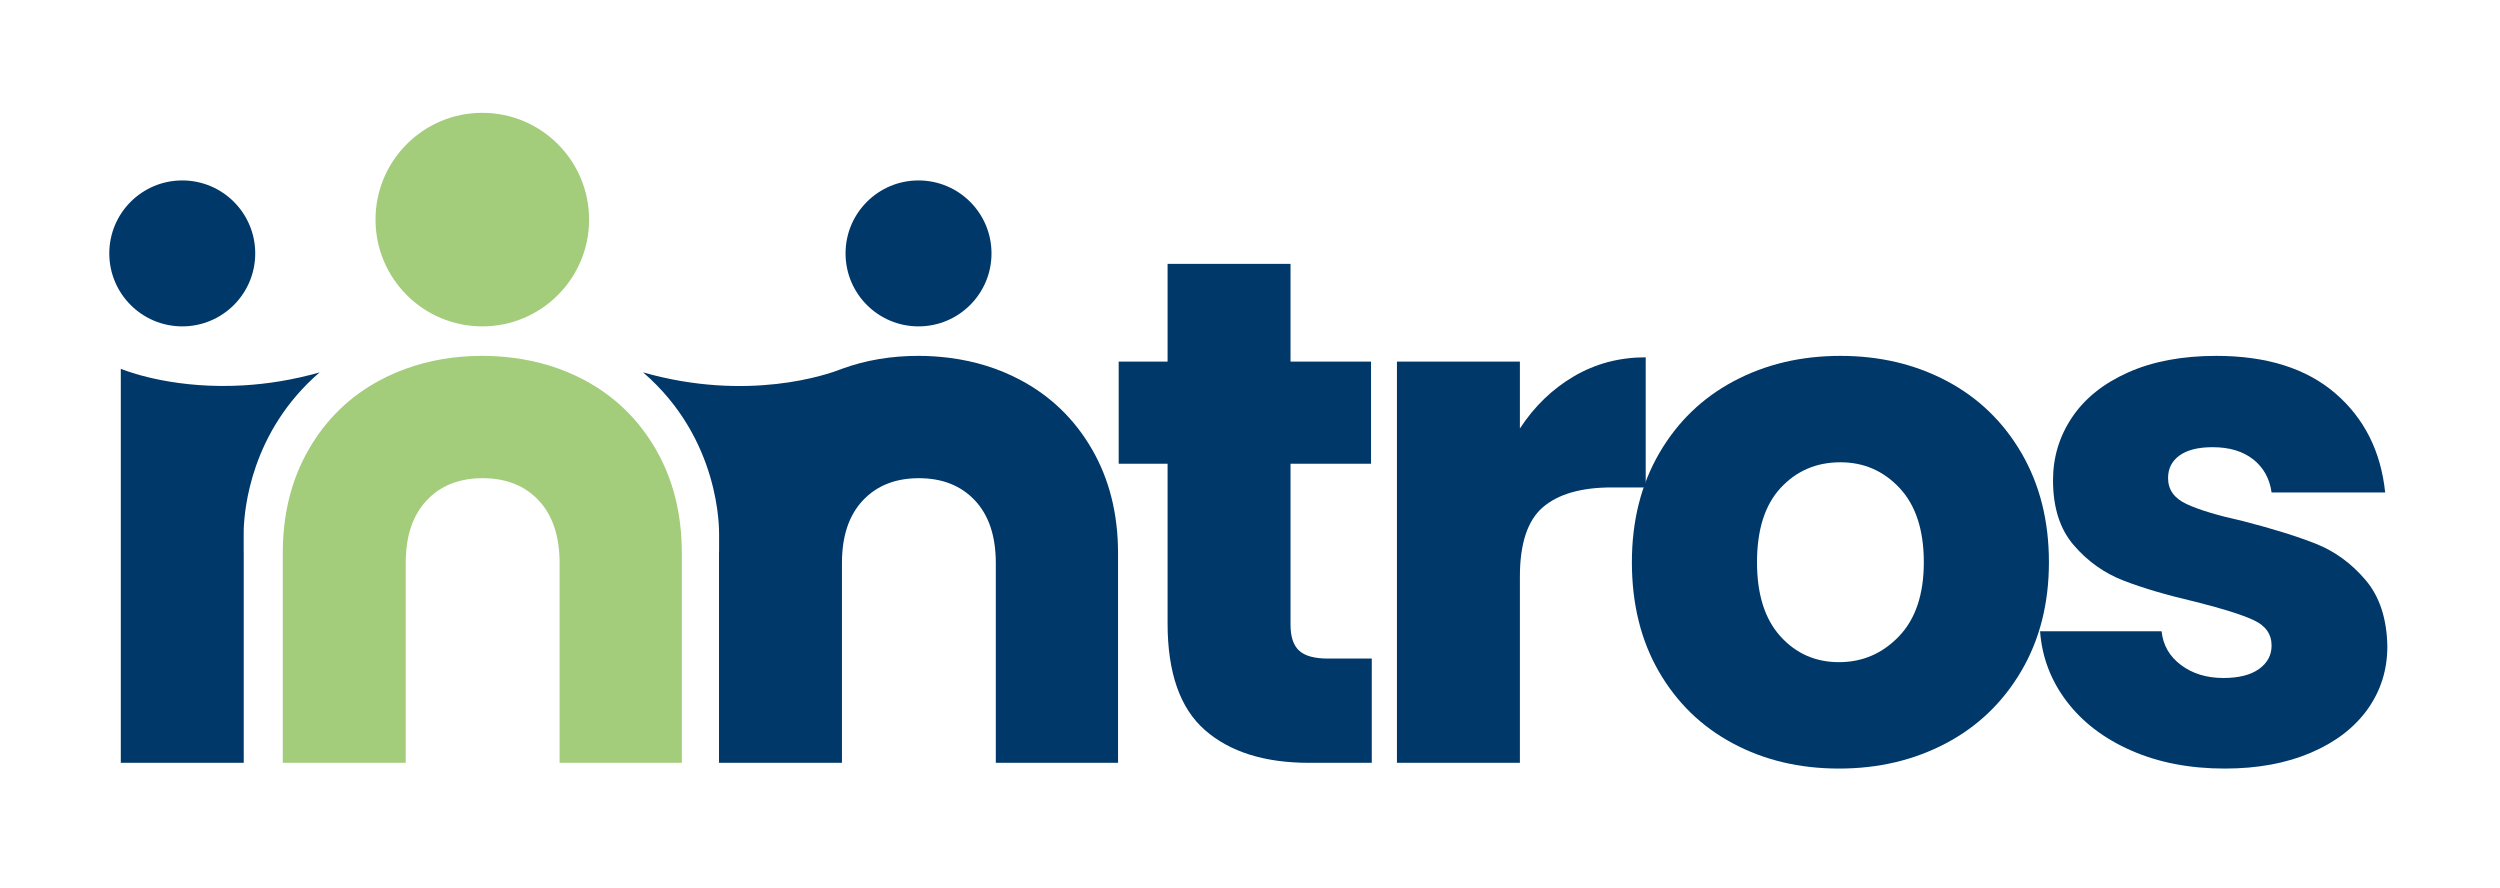
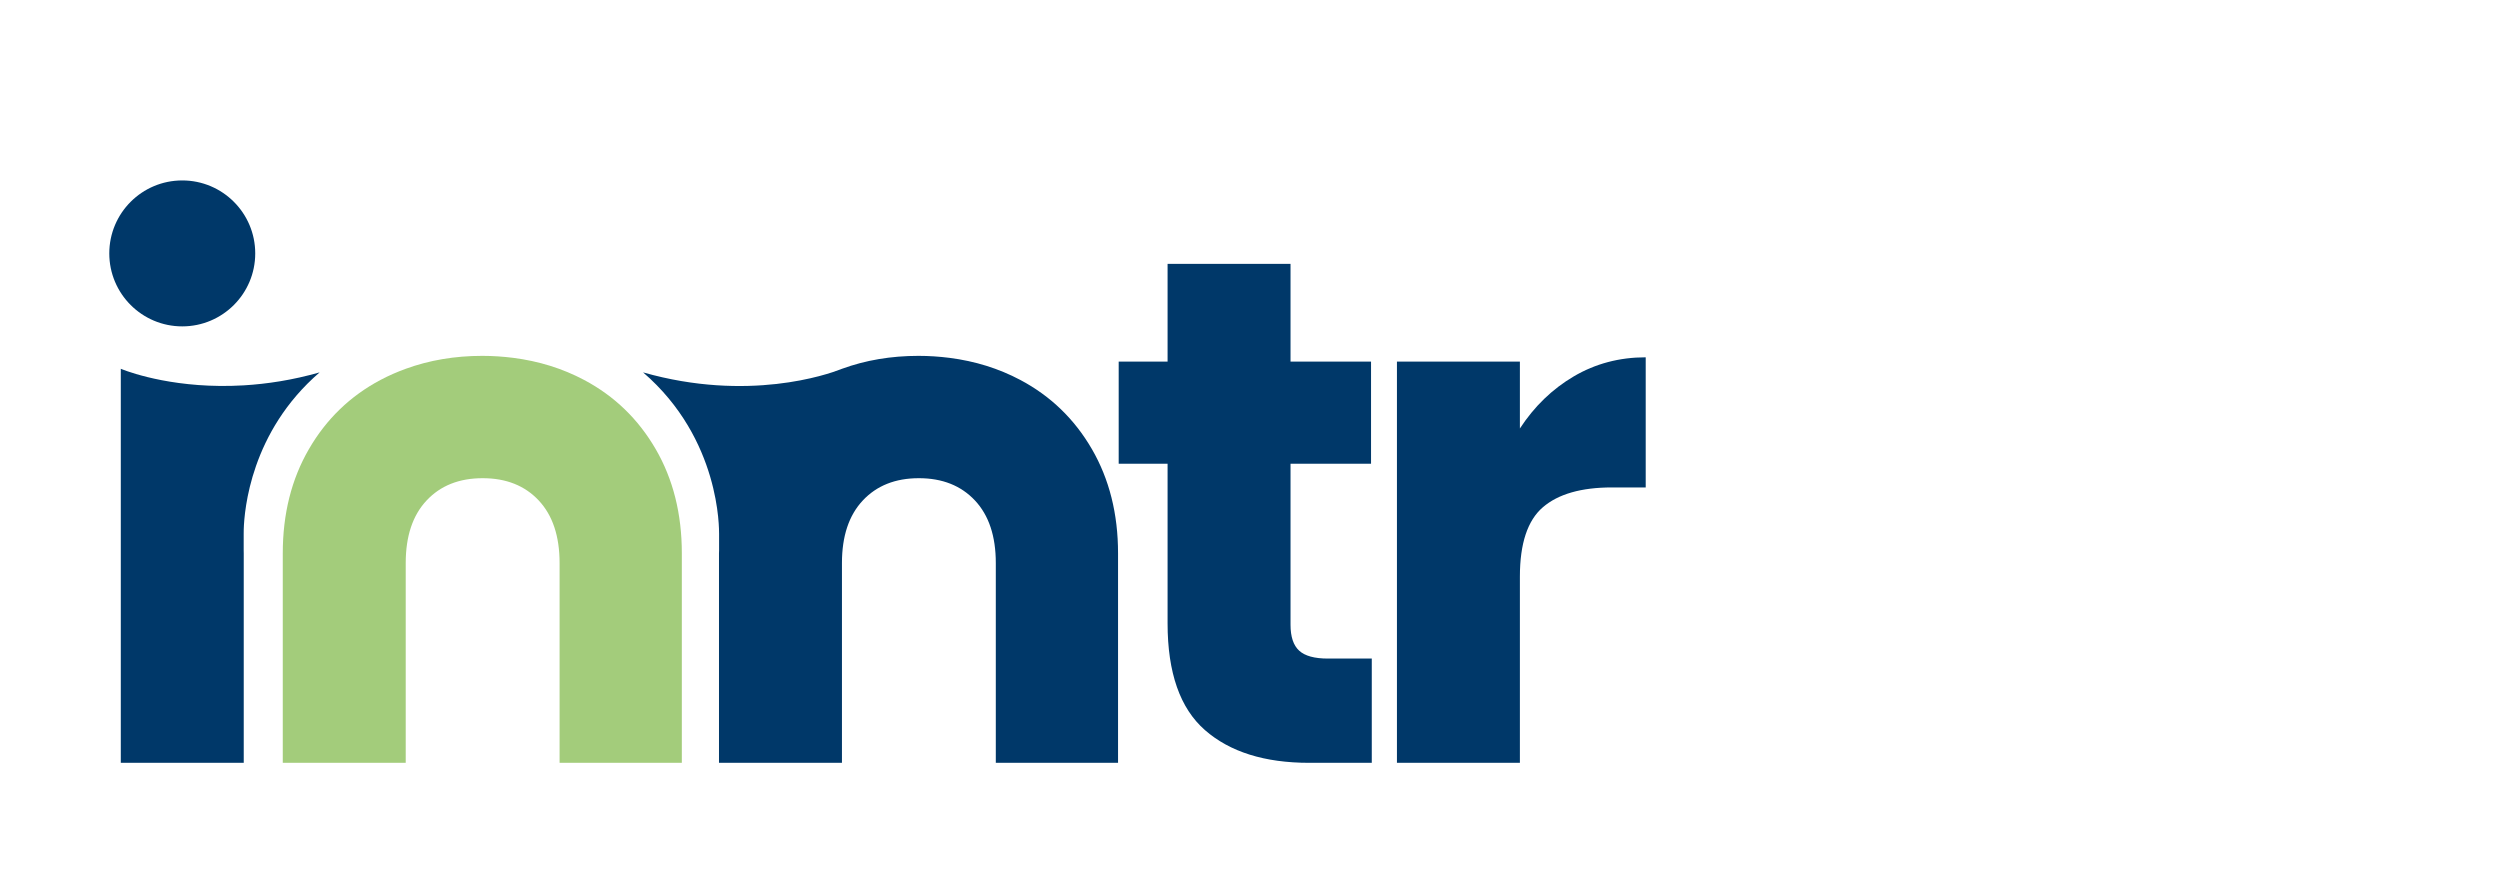
<svg xmlns="http://www.w3.org/2000/svg" width="183" height="65" viewBox="0 0 183 65" fill="none">
  <path d="M100.414 48.207V55.839H95.834C92.572 55.839 90.027 55.041 88.203 53.444C86.379 51.848 85.467 49.242 85.467 45.628V33.944H81.888V26.471H85.467V19.314H94.467V26.471H100.36V33.944H94.467V45.734C94.467 46.611 94.677 47.243 95.099 47.629C95.519 48.015 96.221 48.207 97.203 48.207H100.414Z" fill="#003869" />
  <path d="M115.202 27.55C116.782 26.621 118.536 26.155 120.466 26.155V35.68H117.993C115.747 35.68 114.062 36.164 112.94 37.129C111.817 38.094 111.256 39.786 111.256 42.208V55.839H102.256V26.471H111.256V31.365C112.309 29.752 113.624 28.479 115.202 27.55Z" fill="#003869" />
-   <path d="M139.007 46.576C140.218 45.312 140.824 43.505 140.824 41.155C140.824 38.805 140.235 36.996 139.06 35.733C137.883 34.471 136.436 33.839 134.718 33.839C132.963 33.839 131.507 34.462 130.35 35.707C129.192 36.953 128.613 38.769 128.613 41.155C128.613 43.505 129.182 45.312 130.323 46.576C131.463 47.839 132.894 48.47 134.612 48.47C136.332 48.47 137.796 47.839 139.007 46.576ZM126.849 54.417C124.551 53.19 122.745 51.435 121.428 49.154C120.113 46.874 119.454 44.207 119.454 41.155C119.454 38.137 120.121 35.48 121.454 33.181C122.787 30.883 124.613 29.12 126.928 27.892C129.244 26.664 131.841 26.05 134.718 26.05C137.594 26.05 140.191 26.664 142.508 27.892C144.823 29.12 146.647 30.883 147.981 33.181C149.314 35.48 149.981 38.137 149.981 41.155C149.981 44.173 149.305 46.831 147.954 49.129C146.603 51.426 144.761 53.19 142.428 54.417C140.094 55.646 137.489 56.259 134.612 56.259C131.735 56.259 129.147 55.646 126.849 54.417Z" fill="#003869" />
  <path d="M47.996 32.874C46.719 30.675 44.974 28.988 42.758 27.813C41.168 26.969 39.438 26.434 37.572 26.195C36.837 26.102 36.083 26.049 35.305 26.049C33.291 26.049 31.425 26.367 29.699 26.996C29.065 27.227 28.447 27.496 27.851 27.813C25.635 28.988 23.888 30.675 22.613 32.874C21.337 35.073 20.699 37.616 20.699 40.503V55.839H29.699V41.214C29.699 39.249 30.207 37.723 31.226 36.635C32.243 35.548 33.612 35.004 35.331 35.004C37.05 35.004 38.418 35.548 39.436 36.635C40.453 37.723 40.962 39.249 40.962 41.214V55.839H49.91V40.503C49.91 37.616 49.272 35.073 47.996 32.874Z" fill="#A3CC7B" />
-   <path d="M156.017 54.944C154.017 54.068 152.438 52.864 151.281 51.339C150.123 49.812 149.473 48.102 149.333 46.207H158.228C158.333 47.225 158.806 48.049 159.649 48.68C160.491 49.312 161.526 49.629 162.754 49.629C163.877 49.629 164.745 49.409 165.359 48.971C165.972 48.531 166.28 47.962 166.28 47.26C166.28 46.418 165.841 45.795 164.964 45.392C164.087 44.987 162.666 44.541 160.702 44.05C158.596 43.558 156.841 43.041 155.438 42.497C154.034 41.954 152.823 41.094 151.807 39.917C150.788 38.743 150.281 37.155 150.281 35.154C150.281 33.471 150.745 31.936 151.675 30.55C152.604 29.163 153.972 28.068 155.78 27.26C157.587 26.454 159.736 26.05 162.228 26.05C165.912 26.05 168.814 26.962 170.938 28.786C173.06 30.61 174.28 33.032 174.595 36.049H166.28C166.139 35.033 165.692 34.226 164.938 33.629C164.183 33.032 163.193 32.734 161.964 32.734C160.912 32.734 160.104 32.936 159.544 33.339C158.982 33.742 158.702 34.295 158.702 34.996C158.702 35.84 159.149 36.471 160.044 36.891C160.938 37.313 162.332 37.733 164.228 38.154C166.403 38.715 168.174 39.269 169.543 39.812C170.911 40.357 172.113 41.233 173.148 42.444C174.182 43.654 174.718 45.278 174.754 47.313C174.754 49.031 174.271 50.567 173.306 51.918C172.34 53.268 170.955 54.33 169.149 55.101C167.341 55.873 165.245 56.259 162.859 56.259C160.298 56.259 158.017 55.821 156.017 54.944Z" fill="#003869" />
  <path d="M79.927 32.874C78.65 30.675 76.904 28.988 74.689 27.813C73.099 26.969 71.37 26.434 69.504 26.195C68.767 26.102 68.014 26.049 67.235 26.049C65.223 26.049 63.355 26.367 61.631 26.996C61.588 27.011 61.546 27.03 61.505 27.045C60.6 27.397 54.773 29.453 47.074 27.258C52.762 32.157 52.629 38.794 52.637 39.072V40.291C52.635 40.362 52.63 40.431 52.63 40.503V55.839H61.631V41.214C61.631 39.249 62.138 37.723 63.157 36.635C64.174 35.548 65.542 35.004 67.261 35.004C68.98 35.004 70.348 35.548 71.367 36.635C72.385 37.723 72.893 39.249 72.893 41.214V55.839H81.841V40.503C81.841 37.616 81.202 35.073 79.927 32.874Z" fill="#003869" />
-   <path d="M52.631 40.503C52.631 40.386 52.624 40.273 52.622 40.157C52.623 40.377 52.631 40.503 52.631 40.503Z" fill="#003869" />
-   <path d="M18.683 18.549C18.683 15.599 16.292 13.208 13.341 13.208C10.391 13.208 8 15.599 8 18.549C8 21.5 10.391 23.891 13.341 23.891C16.292 23.891 18.683 21.5 18.683 18.549Z" fill="#003869" />
-   <path d="M43.121 16.075C43.121 11.759 39.622 8.259 35.305 8.259C30.987 8.259 27.488 11.759 27.488 16.075C27.488 20.392 30.987 23.891 35.305 23.891C39.622 23.891 43.121 20.392 43.121 16.075Z" fill="#A3CC7B" />
-   <path d="M72.578 18.549C72.578 15.599 70.186 13.208 67.235 13.208C64.285 13.208 61.894 15.599 61.894 18.549C61.894 21.5 64.285 23.891 67.235 23.891C70.186 23.891 72.578 21.5 72.578 18.549Z" fill="#003869" />
+   <path d="M18.683 18.549C18.683 15.599 16.292 13.208 13.341 13.208C10.391 13.208 8 15.599 8 18.549C8 21.5 10.391 23.891 13.341 23.891C16.292 23.891 18.683 21.5 18.683 18.549" fill="#003869" />
  <path d="M17.843 40.503C17.843 40.503 17.85 40.377 17.851 40.157C17.849 40.273 17.843 40.386 17.843 40.503Z" fill="#003869" />
  <path d="M17.836 39.072V40.291C17.836 40.362 17.841 40.431 17.841 40.503V38.749C17.836 38.926 17.837 39.04 17.836 39.072Z" fill="#003869" />
  <path d="M17.842 28.208C13.011 28.497 9.637 27.306 8.968 27.045C8.925 27.03 8.885 27.011 8.842 26.994V55.839H17.842V40.503C17.842 40.431 17.836 40.363 17.836 40.291V39.072C17.836 39.041 17.836 38.926 17.842 38.748C17.887 37.332 18.345 31.61 23.397 27.258C21.4 27.827 19.534 28.107 17.842 28.208Z" fill="#003869" />
</svg>